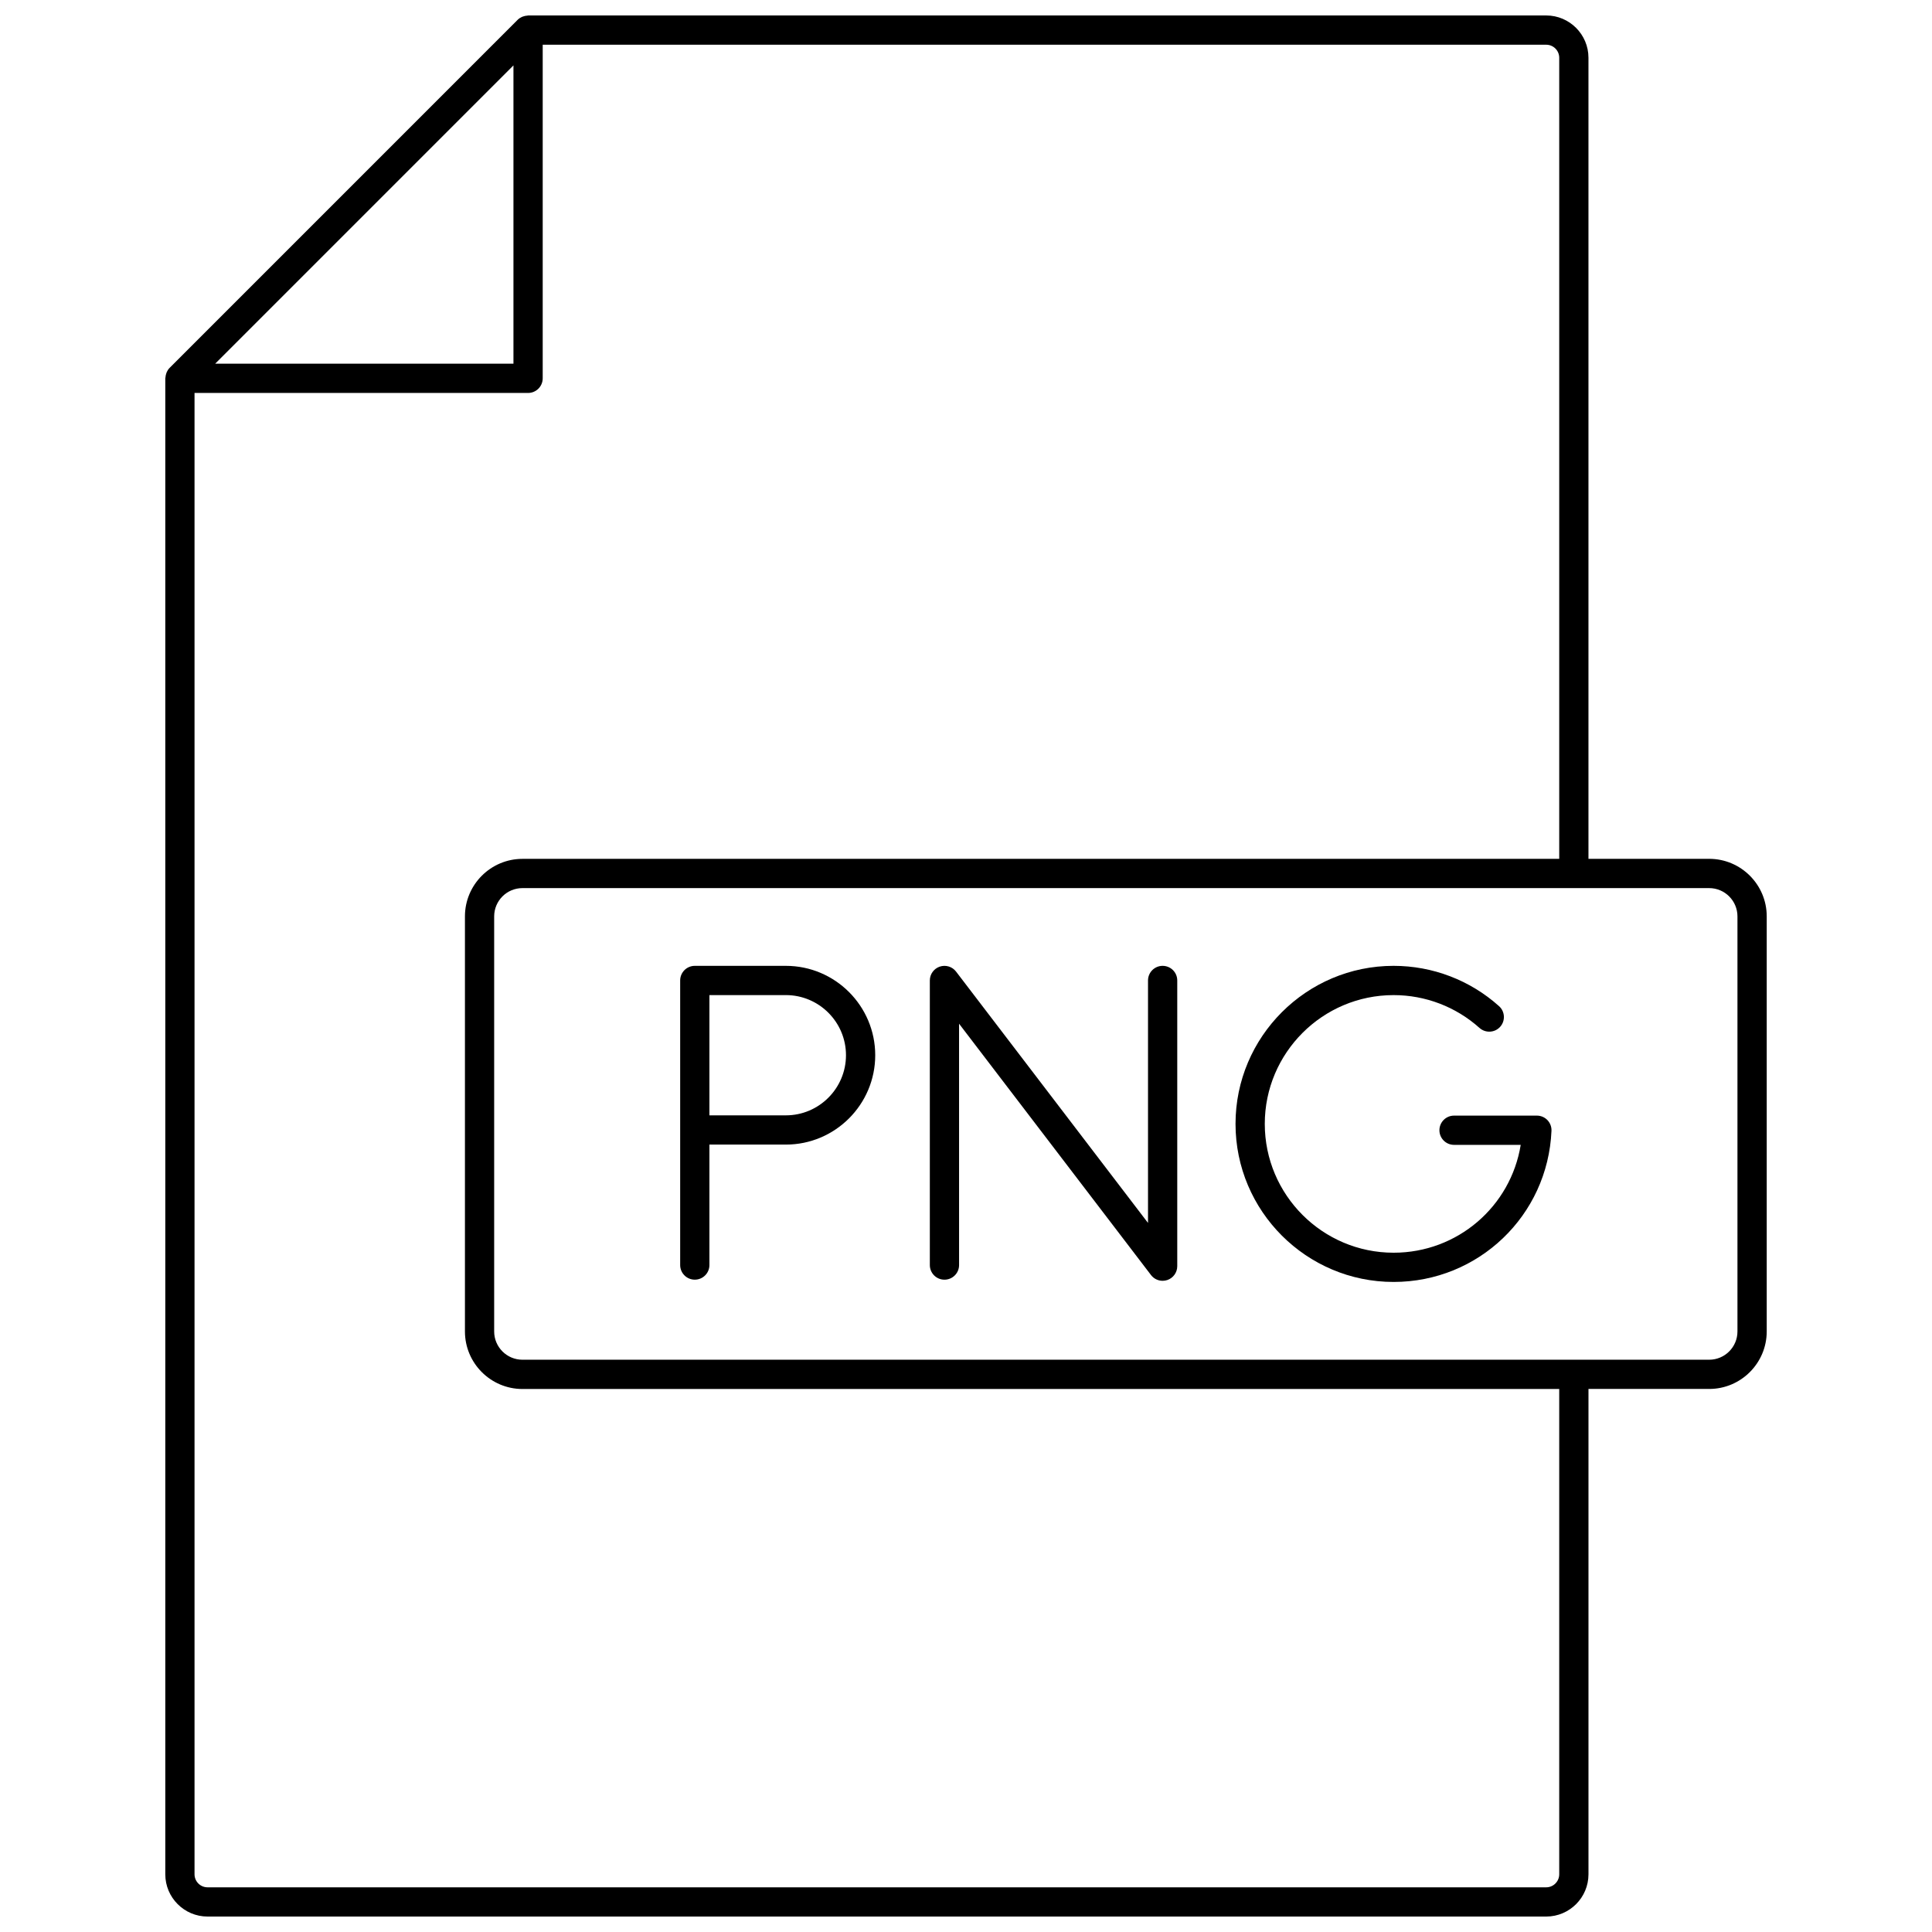
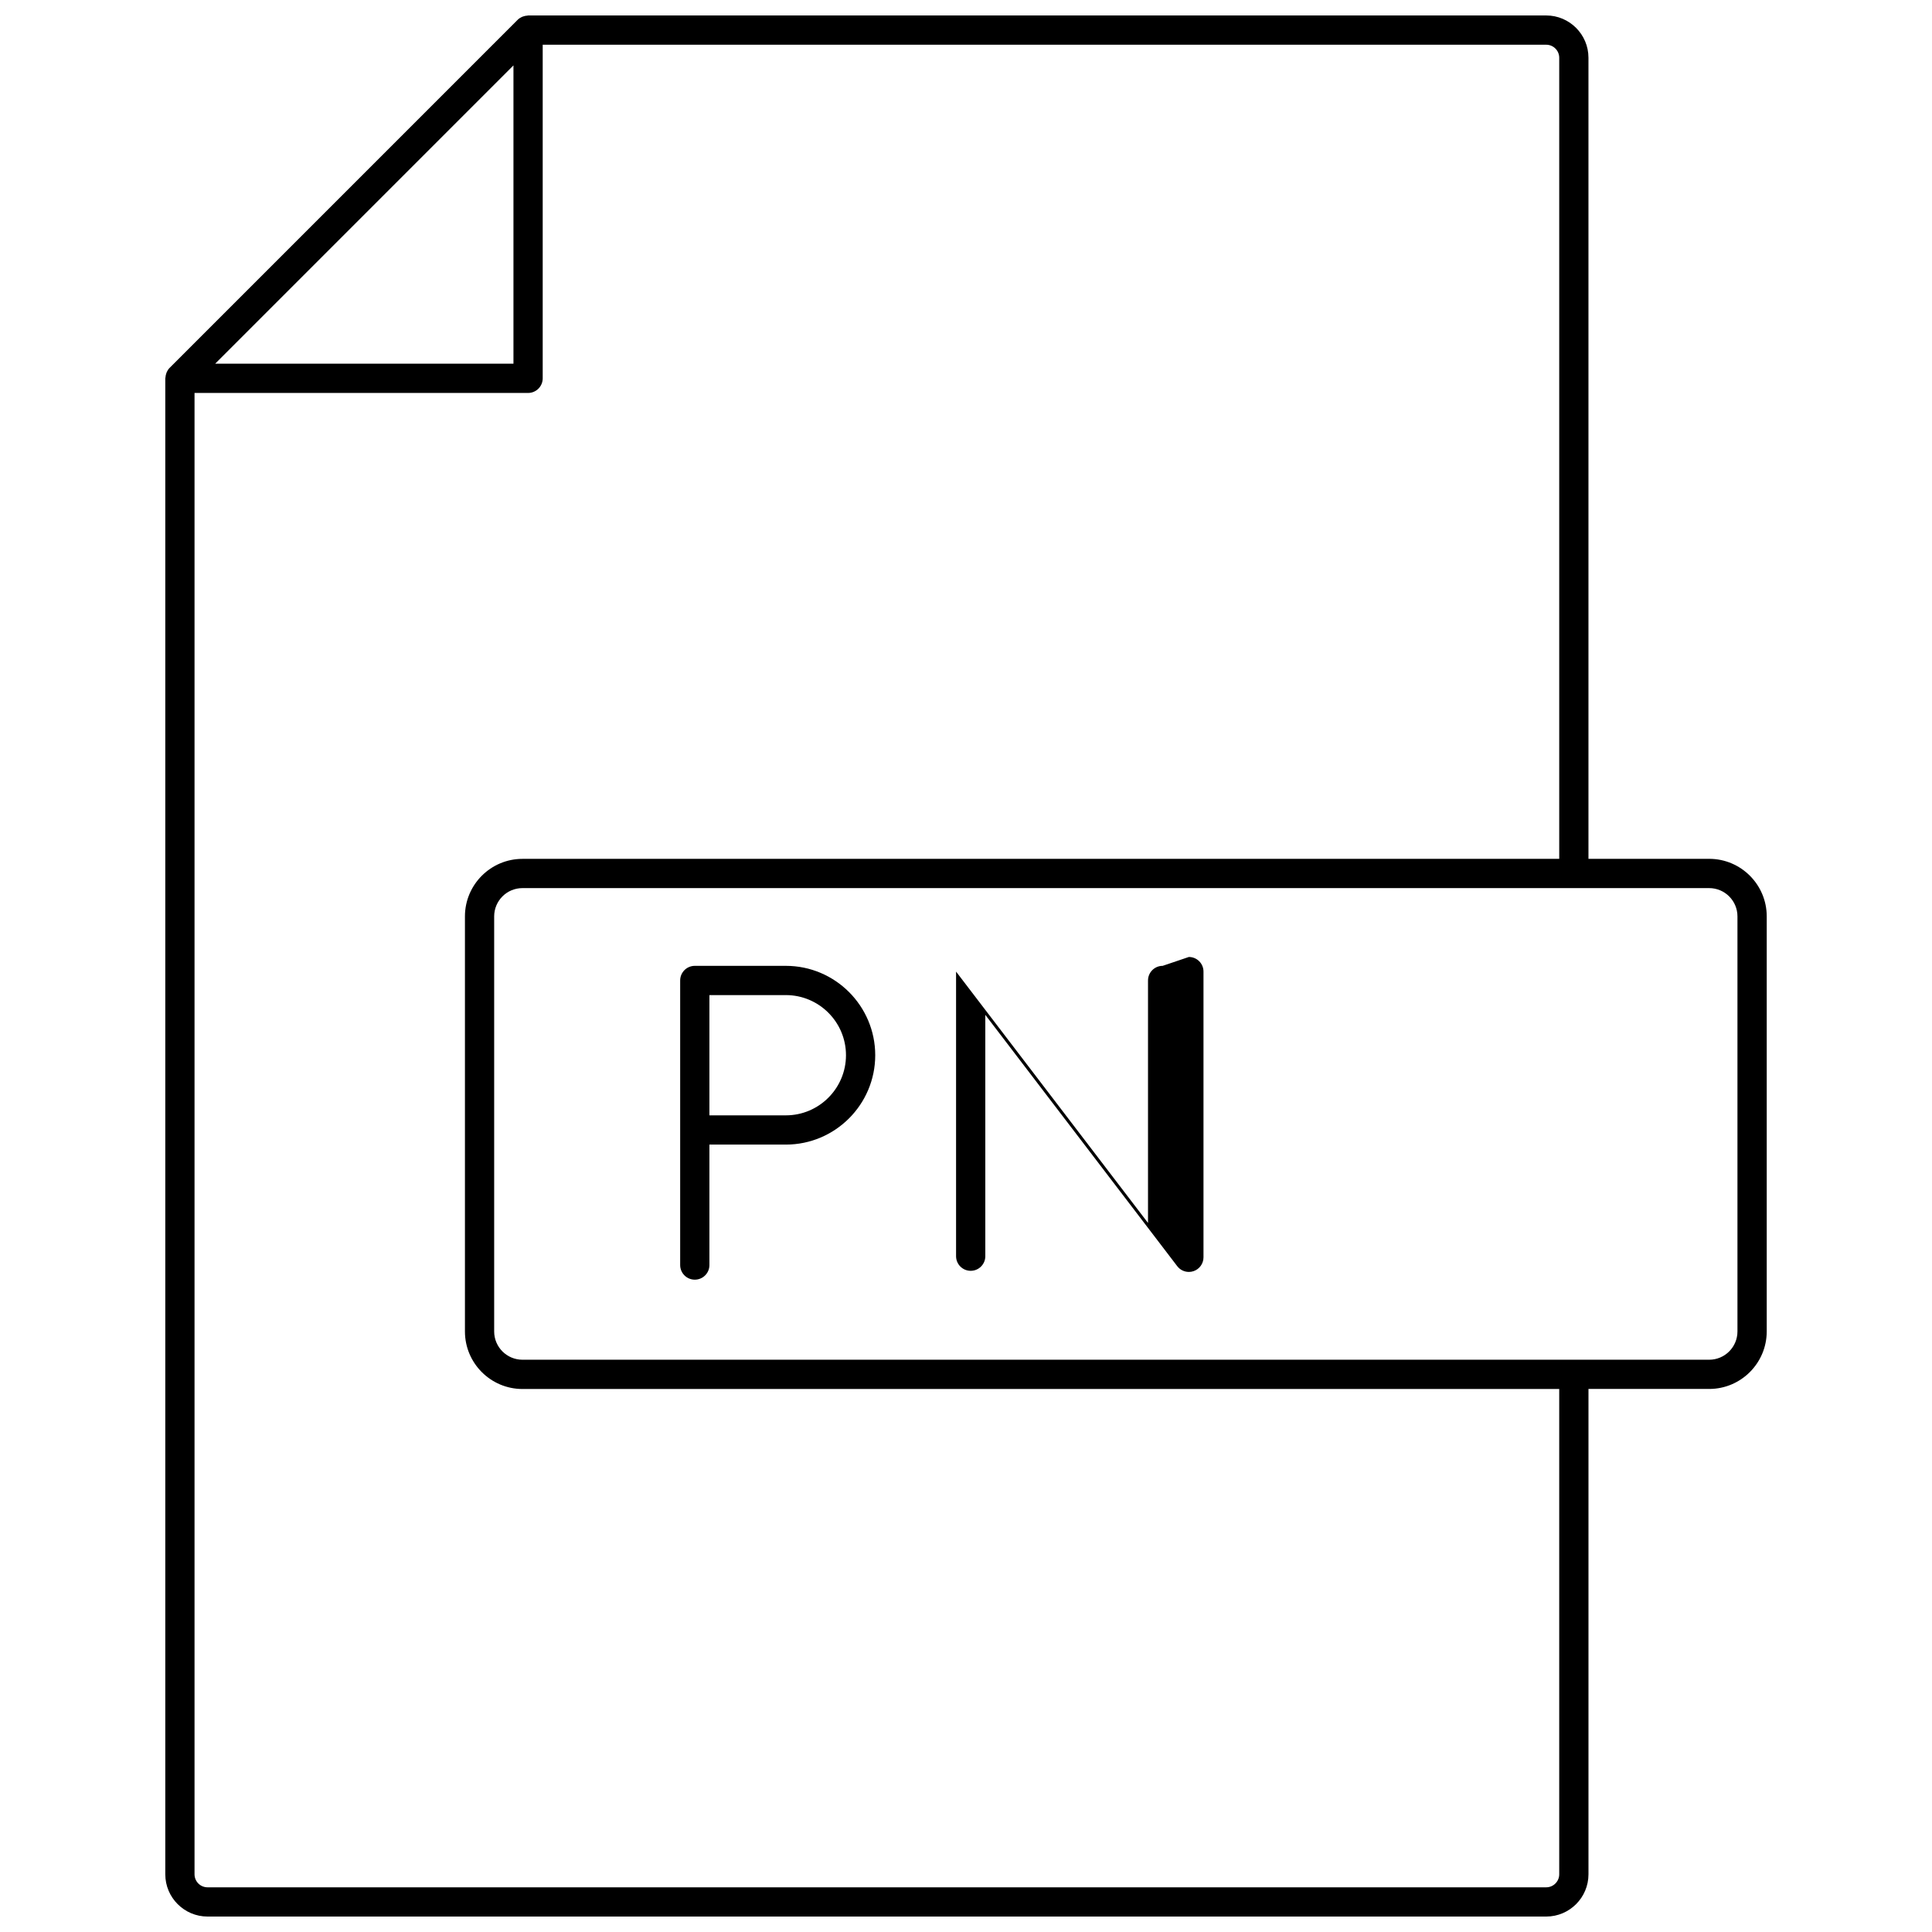
<svg xmlns="http://www.w3.org/2000/svg" width="800px" height="800px" version="1.1" viewBox="144 144 512 512">
  <defs>
    <clipPath id="a">
      <path d="m187 148.09h426v503.81h-426z" />
    </clipPath>
  </defs>
  <g clip-path="url(#a)">
    <path d="m596.95 371.6h-31.992v-212.3c0-6.176-5.023-11.203-11.199-11.203h-269.81c-0.074 0-0.133 0.039-0.207 0.043-0.379 0.02-0.742 0.094-1.098 0.223-0.105 0.039-0.207 0.062-0.309 0.109-0.41 0.188-0.801 0.43-1.137 0.762l-92.262 92.27c-0.004 0.004-0.008 0.012-0.012 0.016-0.32 0.324-0.555 0.699-0.738 1.098-0.055 0.117-0.086 0.242-0.129 0.367-0.117 0.332-0.184 0.672-0.207 1.023-0.004 0.082-0.047 0.156-0.047 0.238v396.46c0 6.176 5.023 11.199 11.199 11.199h354.76c6.176 0 11.199-5.023 11.199-11.199v-128.62h31.992c8.406 0 15.246-6.84 15.246-15.246v-110c0-8.402-6.84-15.242-15.246-15.242zm-316.88-210.27v79.055l-79.039-0.008zm277.14 479.38c0 1.898-1.547 3.449-3.449 3.449h-354.76c-1.902 0-3.449-1.547-3.449-3.449v-392.58l88.395 0.008c1.027 0 2.012-0.41 2.738-1.137 0.727-0.727 1.137-1.711 1.137-2.738v-88.41h265.94c1.902 0 3.449 1.547 3.449 3.453v212.3h-274.75c-8.406 0-15.246 6.84-15.246 15.246v110c0 8.406 6.84 15.246 15.246 15.246h274.75zm47.234-143.86c0 4.133-3.359 7.492-7.492 7.492h-35.832c-0.012 0-0.023-0.008-0.039-0.008-0.012 0-0.023 0.008-0.039 0.008h-278.59c-4.133 0-7.492-3.359-7.492-7.492v-110c0-4.133 3.359-7.492 7.492-7.492h314.5c4.133 0 7.492 3.359 7.492 7.492z" />
  </g>
  <path d="m352.26 399.96h-24.133c-2.141 0-3.875 1.734-3.875 3.875v75.414c0 2.141 1.734 3.875 3.875 3.875s3.875-1.734 3.875-3.875v-31.922h20.258c13.059 0 23.684-10.625 23.684-23.684 0-13.062-10.625-23.684-23.684-23.684zm0 39.617h-20.258v-31.867h20.258c8.785 0 15.934 7.148 15.934 15.934 0 8.781-7.148 15.934-15.934 15.934z" />
-   <path d="m452.11 399.96c-2.141 0-3.875 1.734-3.875 3.875v64.258l-50.867-66.609c-1.008-1.324-2.75-1.848-4.32-1.32-1.574 0.535-2.633 2.008-2.633 3.672v75.418c0 2.141 1.734 3.875 3.875 3.875s3.875-1.734 3.875-3.875l-0.004-63.961 50.867 66.609c0.746 0.98 1.895 1.523 3.082 1.523 0.414 0 0.836-0.066 1.242-0.203 1.574-0.535 2.633-2.008 2.633-3.672v-75.715c0-2.144-1.734-3.875-3.875-3.875z" />
-   <path d="m551.29 439.65h-21.953c-2.141 0-3.875 1.734-3.875 3.875 0 2.141 1.734 3.875 3.875 3.875h17.668c-2.644 16.32-16.734 28.582-33.688 28.582-18.824 0-34.137-15.312-34.137-34.137 0-18.82 15.312-34.133 34.137-34.133 8.422 0 16.508 3.094 22.77 8.703 1.598 1.426 4.051 1.289 5.473-0.305 1.43-1.594 1.293-4.043-0.301-5.473-7.688-6.887-17.609-10.68-27.945-10.68-23.094 0-41.887 18.789-41.887 41.883 0 23.098 18.789 41.887 41.887 41.887 22.488 0 40.871-17.586 41.844-40.043 0.047-1.055-0.34-2.082-1.074-2.848-0.727-0.758-1.734-1.188-2.793-1.188z" />
+   <path d="m452.11 399.96c-2.141 0-3.875 1.734-3.875 3.875v64.258l-50.867-66.609v75.418c0 2.141 1.734 3.875 3.875 3.875s3.875-1.734 3.875-3.875l-0.004-63.961 50.867 66.609c0.746 0.98 1.895 1.523 3.082 1.523 0.414 0 0.836-0.066 1.242-0.203 1.574-0.535 2.633-2.008 2.633-3.672v-75.715c0-2.144-1.734-3.875-3.875-3.875z" />
</svg>